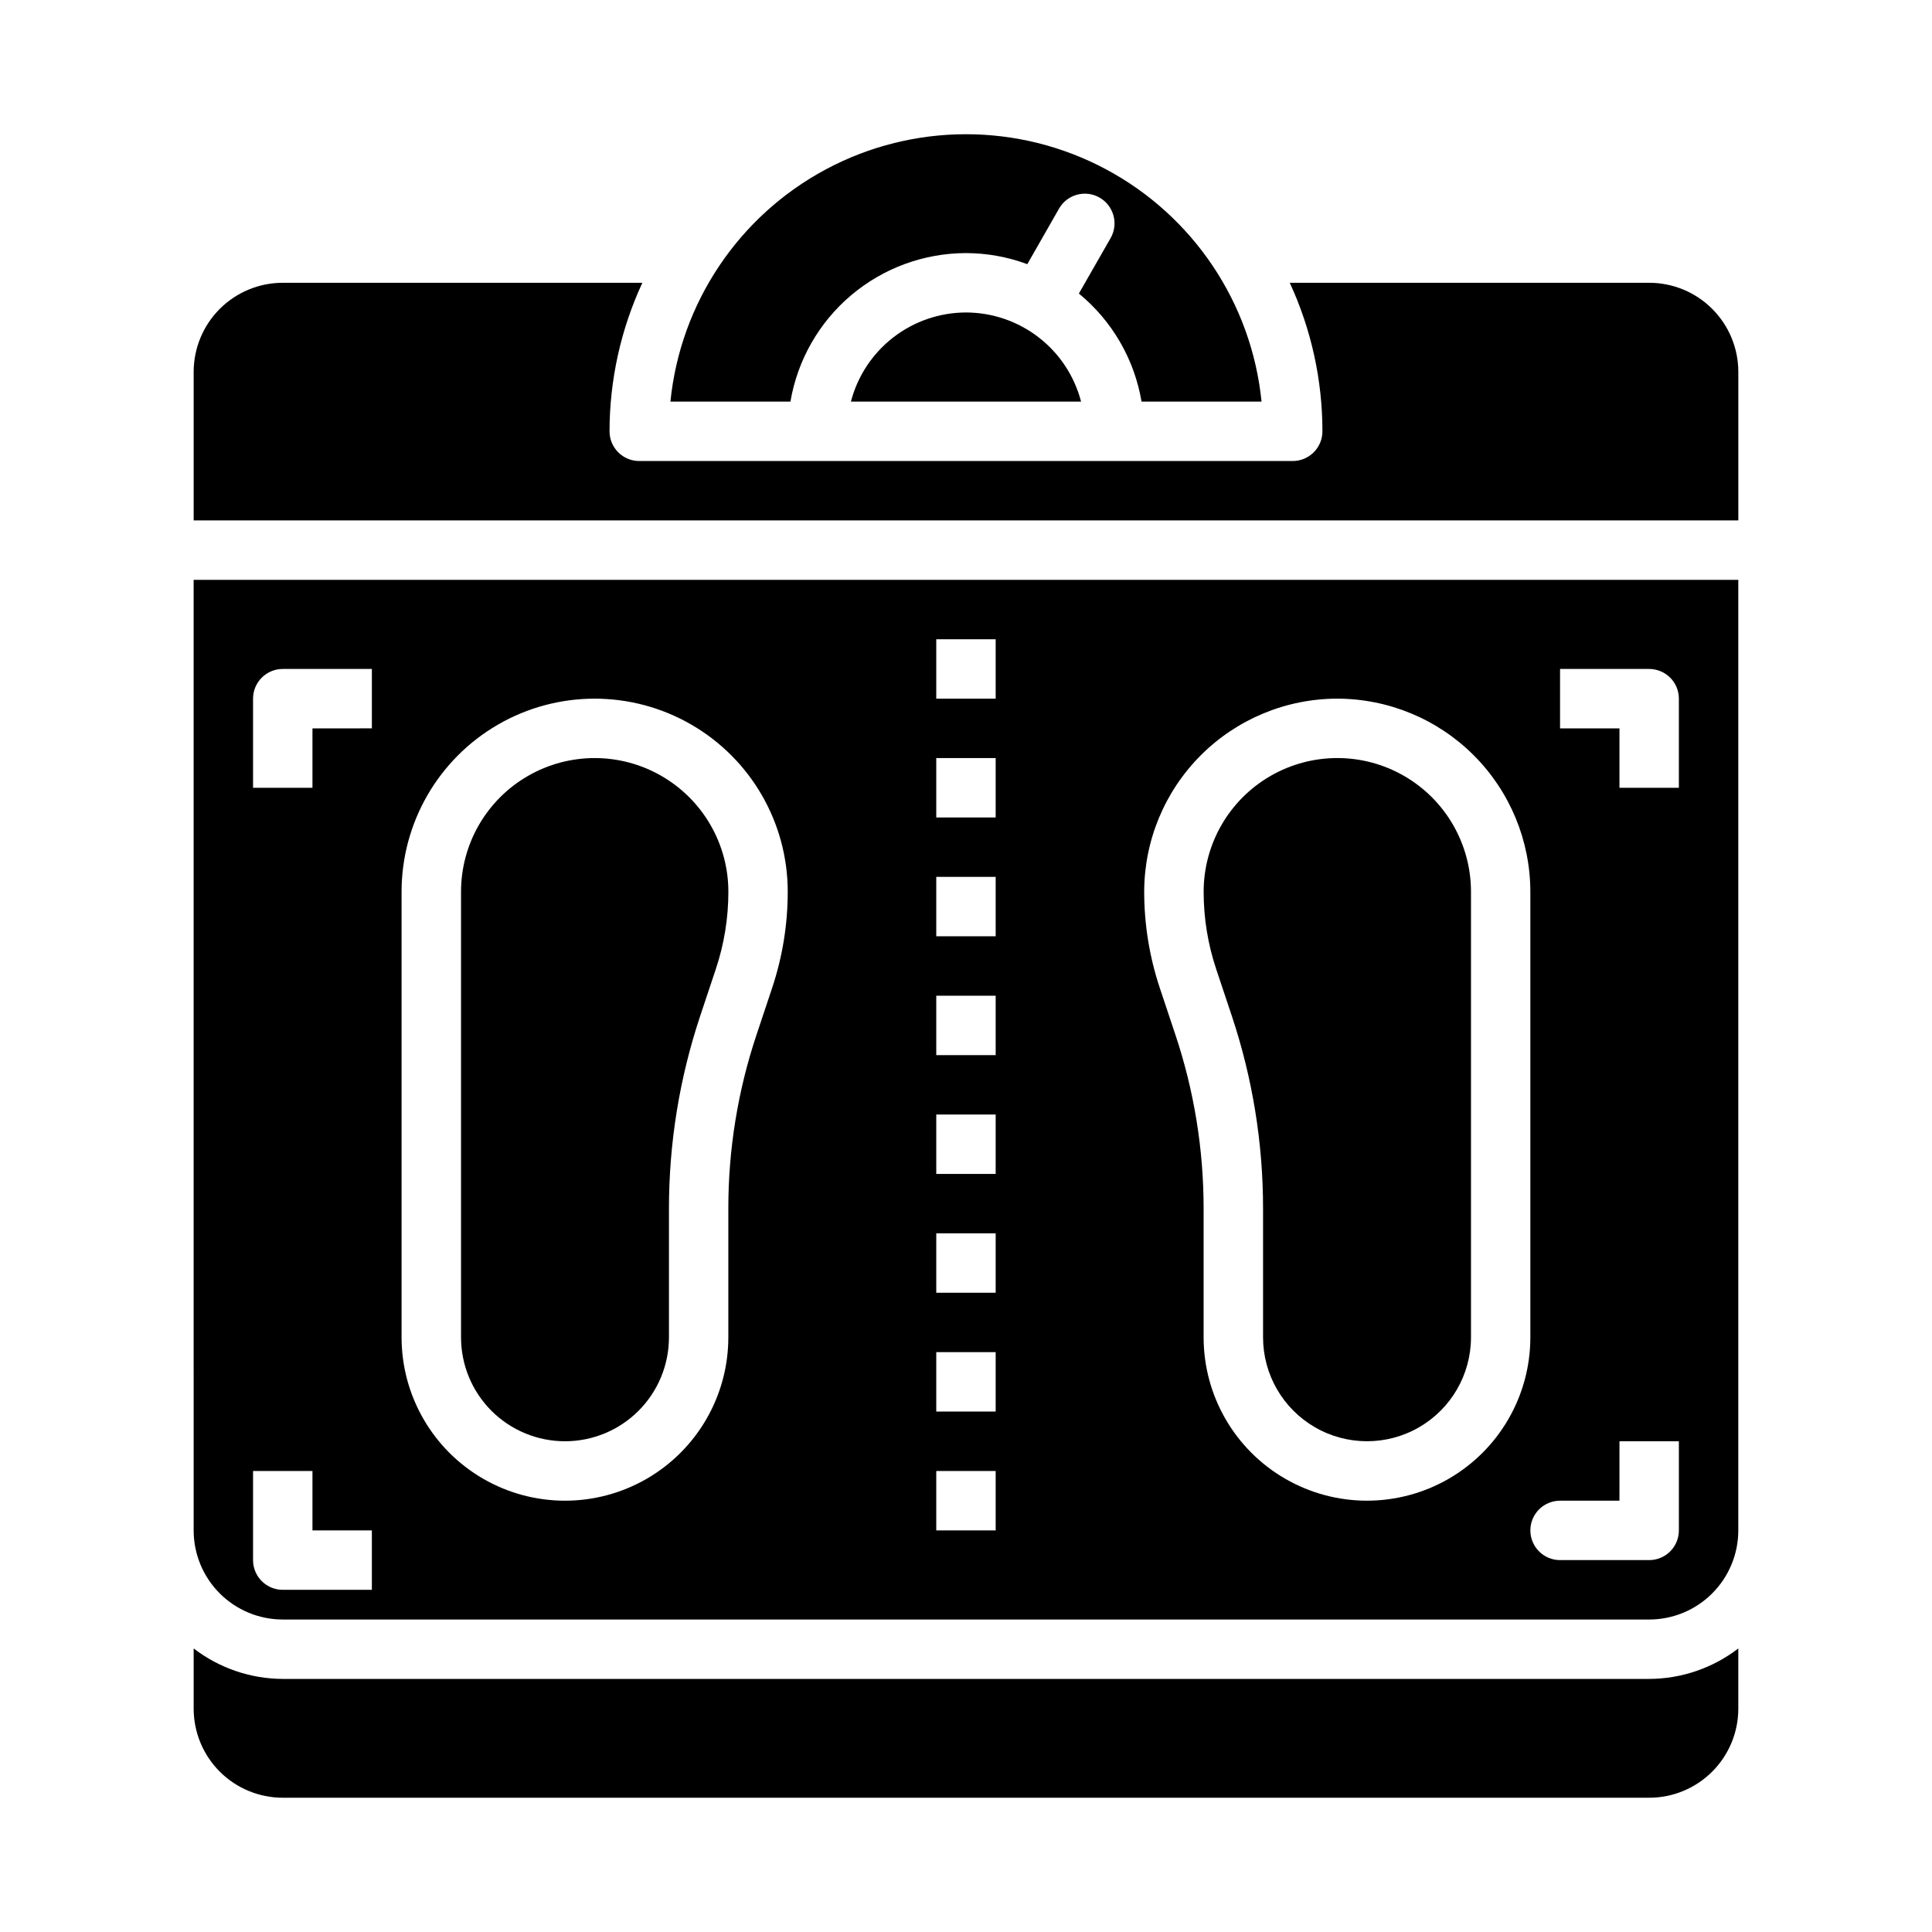
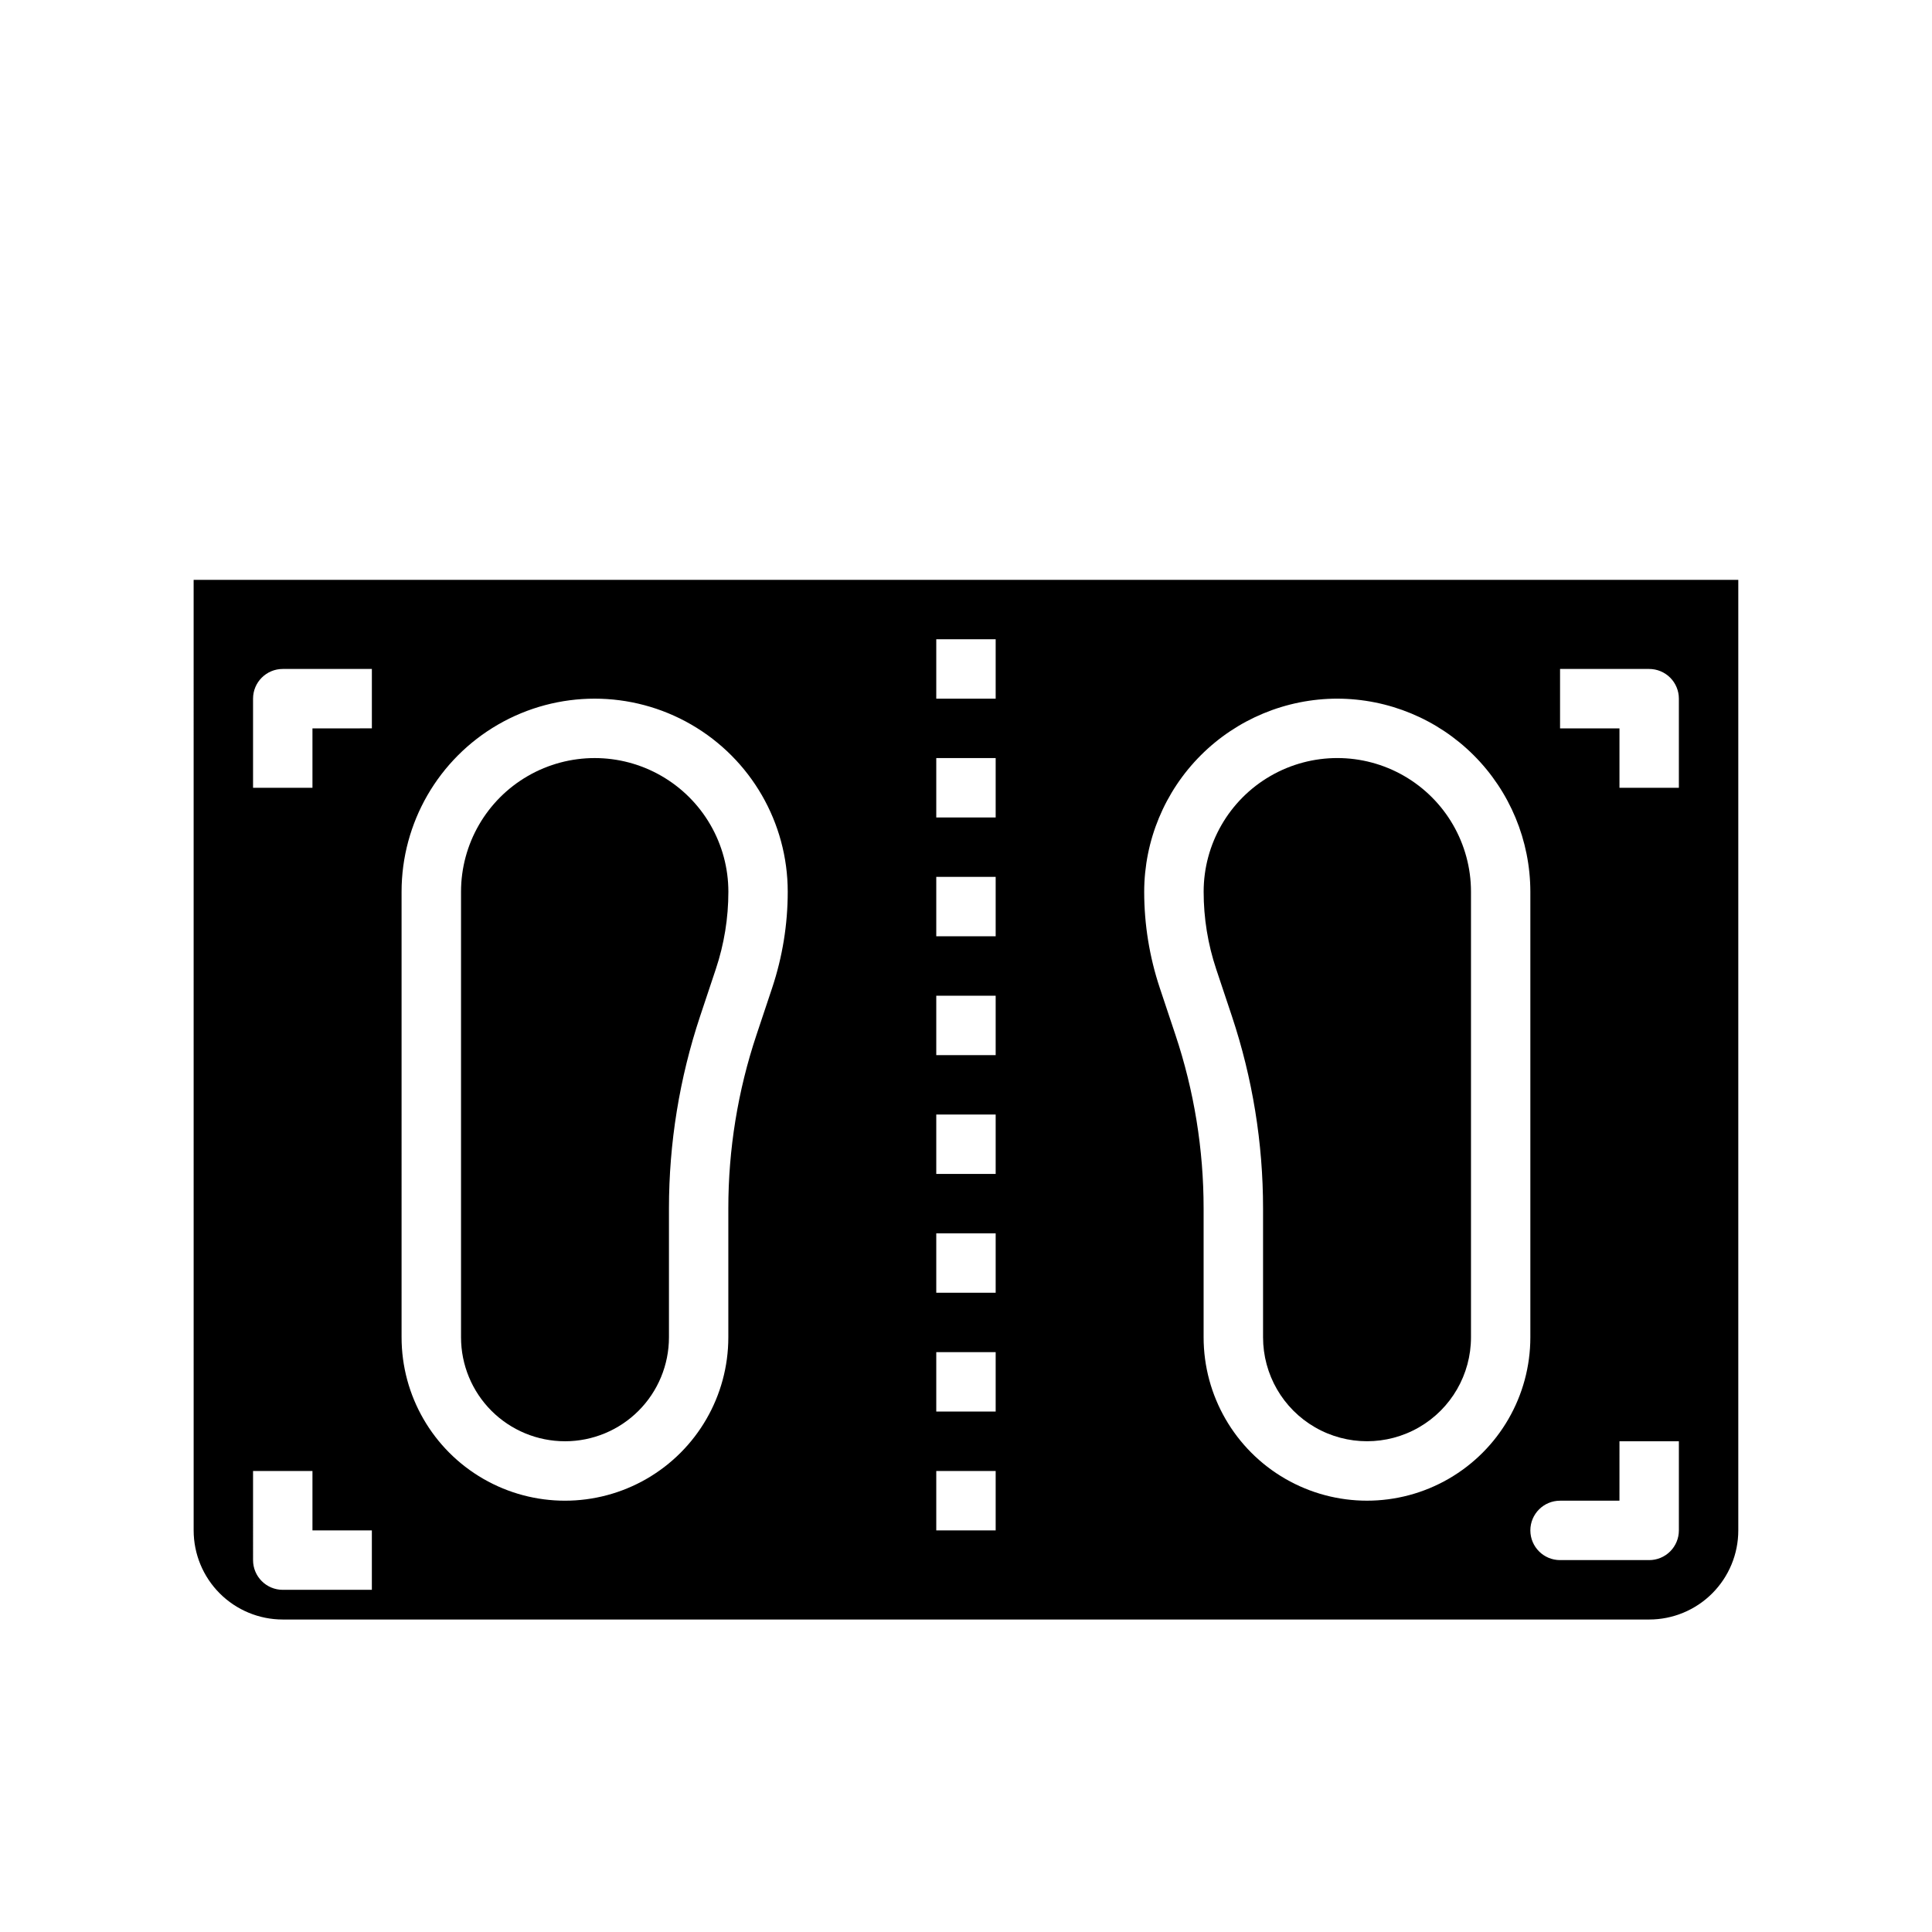
<svg xmlns="http://www.w3.org/2000/svg" fill="#000000" width="800px" height="800px" version="1.1" viewBox="144 144 512 512">
  <g>
-     <path d="m400 211.07c5.547 0.012 11.047 1.004 16.246 2.938l8.398-14.703v-0.004c2.152-3.777 6.961-5.098 10.738-2.945 3.777 2.152 5.098 6.961 2.945 10.738l-8.414 14.699c8.809 7.227 14.707 17.398 16.609 28.637h31.805-0.004c-2.621-26.125-18.098-49.223-41.262-61.586s-50.965-12.363-74.129 0c-23.164 12.363-38.641 35.461-41.262 61.586h31.805c1.867-10.992 7.559-20.973 16.074-28.176 8.512-7.203 19.297-11.164 30.449-11.184z" />
    <path d="m293.73 525.95c7.309 0 14.316-2.902 19.48-8.066 5.168-5.168 8.07-12.176 8.07-19.484v-34.148c0-17.332 2.793-34.551 8.273-50.996l4.141-12.422c2.211-6.613 3.336-13.539 3.332-20.512 0-12.656-6.754-24.352-17.715-30.68-10.957-6.328-24.461-6.328-35.422 0-10.961 6.328-17.711 18.023-17.711 30.68v118.08-0.004c0 7.309 2.902 14.316 8.066 19.484 5.168 5.164 12.176 8.066 19.484 8.066z" />
    <path d="m470.45 413.25c5.484 16.445 8.277 33.664 8.273 50.996v34.148c0 9.844 5.25 18.941 13.777 23.859 8.523 4.922 19.027 4.922 27.551 0 8.523-4.918 13.777-14.016 13.777-23.859v-118.08 0.004c0-12.656-6.754-24.352-17.715-30.68-10.957-6.328-24.461-6.328-35.422 0s-17.711 18.023-17.711 30.68c-0.004 6.973 1.117 13.902 3.328 20.52z" />
-     <path d="m218.94 588.93c-8.543-0.027-16.844-2.867-23.617-8.074v15.949c0 6.262 2.488 12.27 6.918 16.699 4.43 4.426 10.438 6.914 16.699 6.914h362.11c6.266 0 12.27-2.488 16.699-6.914 4.43-4.43 6.918-10.438 6.918-16.699v-15.949c-6.773 5.207-15.07 8.047-23.617 8.074z" />
-     <path d="m400 226.81c-6.981 0.012-13.758 2.336-19.277 6.609-5.519 4.273-9.465 10.254-11.219 17.008h60.992c-1.758-6.754-5.703-12.734-11.223-17.008-5.516-4.273-12.297-6.598-19.273-6.609z" />
    <path d="m195.32 549.57c0 6.266 2.488 12.27 6.918 16.699 4.43 4.43 10.438 6.918 16.699 6.918h362.11c6.266 0 12.27-2.488 16.699-6.918 4.43-4.43 6.918-10.434 6.918-16.699v-251.9h-409.35zm362.11-228.29h23.617c2.09 0 4.09 0.832 5.566 2.305 1.477 1.477 2.305 3.481 2.305 5.566v23.617h-15.742v-15.742h-15.746zm0 220.42h15.742l0.004-15.746h15.742v23.617c0 2.09-0.828 4.09-2.305 5.566-1.477 1.477-3.477 2.305-5.566 2.305h-23.617c-4.348 0-7.871-3.523-7.871-7.871s3.523-7.871 7.871-7.871zm-59.039-212.55c13.566 0.02 26.57 5.414 36.164 15.008 9.59 9.59 14.988 22.598 15.004 36.164v118.08-0.004c0 15.469-8.25 29.762-21.648 37.496-13.395 7.734-29.898 7.734-43.297 0-13.395-7.734-21.645-22.027-21.645-37.496v-34.148c0.004-15.641-2.519-31.184-7.473-46.02l-4.141-12.414c-2.738-8.223-4.133-16.832-4.133-25.496 0.016-13.566 5.414-26.574 15.004-36.164 9.594-9.594 22.598-14.988 36.164-15.008zm-106.27-15.742h15.742v15.742h-15.742zm0 31.488h15.742v15.742h-15.742zm0 31.488h15.742v15.742h-15.742zm0 31.488h15.742v15.742h-15.742zm0 31.488h15.742v15.742h-15.742zm0 31.488h15.742v15.742h-15.742zm0 31.488h15.742v15.742h-15.742zm0 31.488h15.742v15.742h-15.742zm-141.7-153.5c0-18.281 9.754-35.176 25.586-44.316 15.828-9.141 35.336-9.141 51.168 0 15.832 9.141 25.582 26.035 25.582 44.316 0 8.664-1.395 17.273-4.133 25.496l-4.141 12.414c-4.953 14.836-7.477 30.379-7.469 46.02v34.148c0 15.469-8.254 29.762-21.648 37.496-13.398 7.734-29.902 7.734-43.297 0s-21.648-22.027-21.648-37.496zm-39.359-51.172c0-4.348 3.523-7.871 7.871-7.871h23.617v15.742l-15.746 0.004v15.742h-15.742zm0 204.68h15.742v15.742h15.742v15.742l-23.613 0.004c-4.348 0-7.871-3.527-7.871-7.875z" />
-     <path d="m581.05 218.94h-95.25c5.703 12.34 8.656 25.77 8.656 39.359 0 2.09-0.828 4.09-2.305 5.566-1.477 1.477-3.477 2.309-5.566 2.309h-173.18c-4.348 0-7.871-3.527-7.871-7.875 0.012-13.594 2.981-27.023 8.699-39.359h-95.293c-6.262 0-12.27 2.488-16.699 6.918-4.43 4.43-6.918 10.434-6.918 16.699v39.359h409.35v-39.359c0-6.266-2.488-12.27-6.918-16.699-4.43-4.43-10.434-6.918-16.699-6.918z" />
  </g>
</svg>